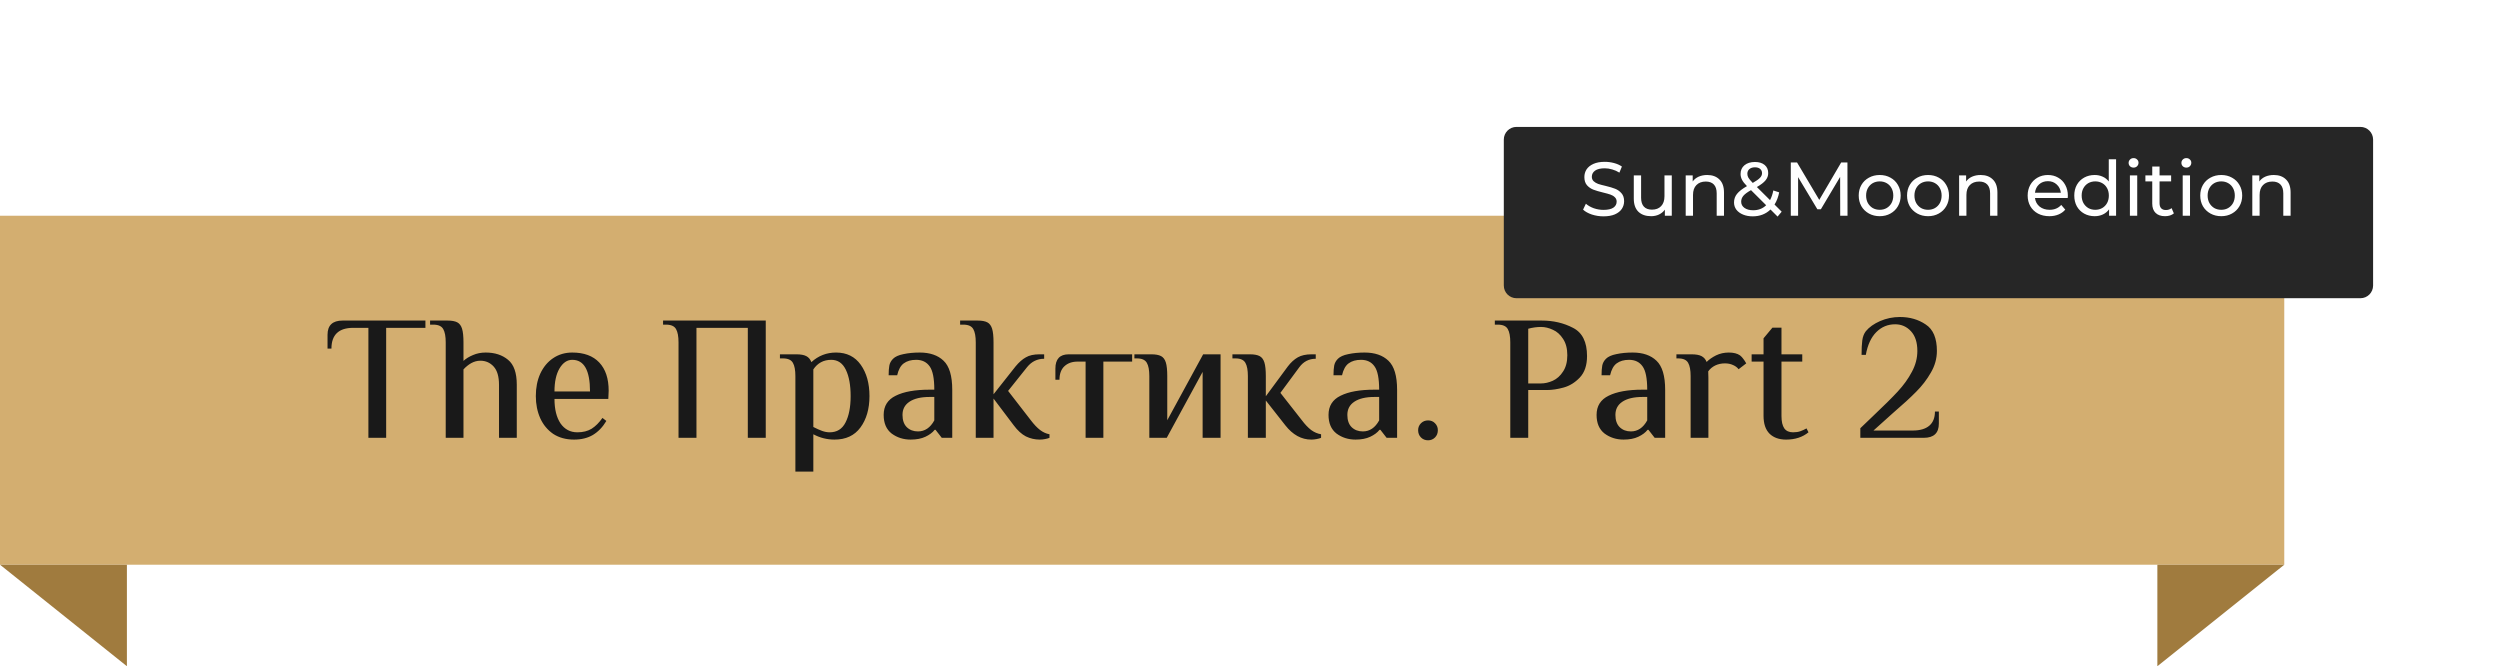
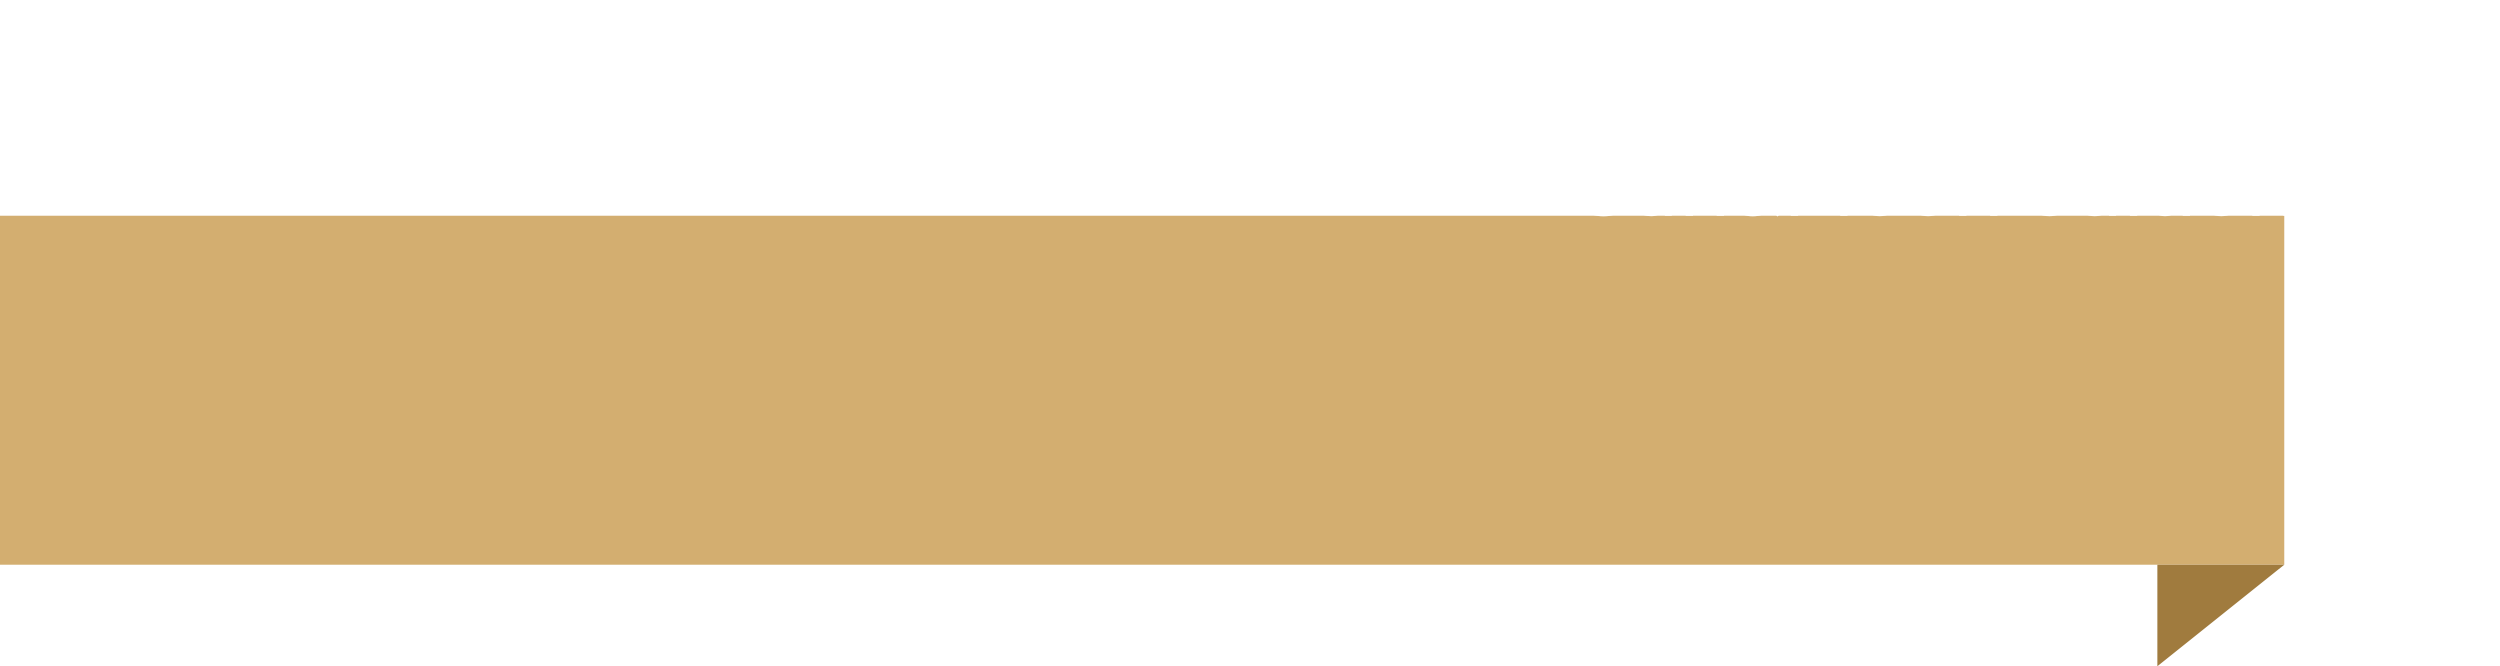
<svg xmlns="http://www.w3.org/2000/svg" width="394" height="105" viewBox="0 0 394 105" fill="none">
  <rect y="34" width="360" height="55" fill="#D3AE70" />
-   <path d="M58.059 51.668H55.679C53.383 51.668 52.235 52.76 52.235 54.944H51.619V52.76C51.619 51.267 52.412 50.52 53.999 50.52H67.047V51.668H60.859V69H58.059V51.668ZM70.245 53.964C70.245 53.012 70.114 52.312 69.853 51.864C69.591 51.397 69.069 51.164 68.284 51.164H67.781V50.52H70.525C71.197 50.52 71.71 50.613 72.064 50.8C72.419 50.987 72.671 51.323 72.82 51.808C72.97 52.293 73.044 53.012 73.044 53.964V56.876C73.455 56.503 73.959 56.195 74.556 55.952C75.154 55.691 75.817 55.56 76.544 55.56C77.982 55.56 79.158 55.943 80.073 56.708C80.987 57.455 81.445 58.761 81.445 60.628V69H78.644V60.656C78.644 59.349 78.365 58.388 77.805 57.772C77.245 57.156 76.544 56.848 75.704 56.848C75.201 56.848 74.715 56.979 74.249 57.24C73.8 57.501 73.399 57.828 73.044 58.22V69H70.245V53.964ZM90.466 69.28C89.197 69.28 88.105 68.981 87.19 68.384C86.294 67.768 85.613 66.947 85.146 65.92C84.68 64.875 84.446 63.708 84.446 62.42C84.446 61.095 84.68 59.919 85.146 58.892C85.632 57.847 86.303 57.035 87.162 56.456C88.04 55.859 89.047 55.56 90.186 55.56C92.034 55.56 93.453 56.083 94.442 57.128C95.431 58.173 95.926 59.657 95.926 61.58L95.87 62.868H87.386C87.386 64.492 87.704 65.78 88.338 66.732C88.992 67.665 89.878 68.132 90.998 68.132C91.876 68.132 92.622 67.945 93.238 67.572C93.854 67.18 94.424 66.611 94.946 65.864L95.562 66.34C94.984 67.311 94.274 68.048 93.434 68.552C92.613 69.037 91.624 69.28 90.466 69.28ZM92.986 61.692C92.986 58.369 92.053 56.708 90.186 56.708C89.383 56.708 88.712 57.165 88.17 58.08C87.647 58.976 87.386 60.18 87.386 61.692H92.986ZM106.935 53.964C106.935 53.012 106.804 52.312 106.543 51.864C106.281 51.397 105.759 51.164 104.975 51.164H104.499V50.52H120.683V69H117.855V51.668H109.763V69H106.935V53.964ZM125.353 59.284C125.353 58.332 125.222 57.632 124.961 57.184C124.699 56.717 124.177 56.484 123.393 56.484H122.917V55.84H125.493C126.183 55.84 126.706 55.933 127.061 56.12C127.434 56.307 127.705 56.624 127.873 57.072C128.974 56.064 130.271 55.56 131.765 55.56C133.445 55.56 134.742 56.204 135.657 57.492C136.571 58.78 137.029 60.423 137.029 62.42C137.029 64.436 136.553 66.088 135.601 67.376C134.667 68.645 133.305 69.28 131.513 69.28C130.337 69.28 129.226 69 128.181 68.44V74.32H125.353V59.284ZM130.757 68.132C131.895 68.132 132.726 67.619 133.249 66.592C133.79 65.547 134.061 64.156 134.061 62.42C134.061 60.703 133.809 59.321 133.305 58.276C132.801 57.231 132.035 56.708 131.009 56.708C129.795 56.708 128.853 57.212 128.181 58.22V67.292C128.685 67.553 129.142 67.759 129.553 67.908C129.963 68.057 130.365 68.132 130.757 68.132ZM143.522 69.28C142.383 69.28 141.384 68.963 140.526 68.328C139.686 67.675 139.266 66.695 139.266 65.388C139.266 63.988 139.9 62.98 141.17 62.364C142.439 61.729 144.222 61.412 146.518 61.412H147.246C147.246 59.639 147.003 58.416 146.518 57.744C146.032 57.053 145.323 56.708 144.39 56.708C143.587 56.708 142.934 56.895 142.43 57.268C141.944 57.623 141.599 58.248 141.394 59.144H140.05C140.05 58.509 140.087 57.996 140.162 57.604C140.236 57.212 140.432 56.857 140.75 56.54C141.086 56.204 141.627 55.961 142.374 55.812C143.139 55.644 143.998 55.56 144.95 55.56C146.555 55.56 147.806 55.989 148.702 56.848C149.616 57.707 150.074 59.237 150.074 61.44V69H148.422L147.442 67.74H147.302C146.966 68.169 146.48 68.533 145.846 68.832C145.211 69.131 144.436 69.28 143.522 69.28ZM144.67 67.992C145.752 67.992 146.611 67.413 147.246 66.256V62.56H146.518C145.136 62.56 144.072 62.812 143.326 63.316C142.598 63.801 142.234 64.492 142.234 65.388C142.234 66.228 142.458 66.872 142.906 67.32C143.372 67.768 143.96 67.992 144.67 67.992ZM163.86 69.28C163.094 69.28 162.366 69.112 161.676 68.776C161.004 68.421 160.369 67.843 159.772 67.04L156.58 62.812V69H153.78V53.964C153.78 53.012 153.649 52.312 153.388 51.864C153.126 51.397 152.604 51.164 151.82 51.164H151.316V50.52H154.06C154.732 50.52 155.245 50.613 155.6 50.8C155.954 50.987 156.206 51.323 156.356 51.808C156.505 52.293 156.58 53.012 156.58 53.964V62.14L160.052 57.744C160.593 57.091 161.134 56.615 161.676 56.316C162.217 55.999 162.926 55.84 163.804 55.84H164.56V56.54C163.477 56.54 162.581 56.979 161.872 57.856L158.876 61.608L162.432 66.2C162.954 66.891 163.449 67.413 163.916 67.768C164.382 68.123 164.877 68.347 165.4 68.44V69C165.232 69.075 164.998 69.14 164.7 69.196C164.42 69.252 164.14 69.28 163.86 69.28ZM171.09 56.988H169.83C168.972 56.988 168.281 57.231 167.758 57.716C167.236 58.201 166.974 58.911 166.974 59.844H166.33V58.08C166.33 56.587 167.03 55.84 168.43 55.84H178.426V56.988H173.89V69H171.09V56.988ZM181.133 59.284C181.133 58.332 181.003 57.632 180.741 57.184C180.48 56.717 179.957 56.484 179.173 56.484H178.781V55.84H181.441C182.113 55.84 182.627 55.933 182.981 56.12C183.336 56.307 183.588 56.643 183.737 57.128C183.887 57.613 183.961 58.332 183.961 59.284V66.228L189.617 55.84H192.361V69H189.533V58.612L183.877 69H181.133V59.284ZM206.662 69.28C205.112 69.28 203.75 68.533 202.574 67.04L199.494 63.12V69H196.666V59.284C196.666 58.332 196.535 57.632 196.274 57.184C196.012 56.717 195.49 56.484 194.706 56.484H194.23V55.84H196.974C197.646 55.84 198.159 55.933 198.514 56.12C198.868 56.307 199.12 56.643 199.27 57.128C199.419 57.613 199.494 58.332 199.494 59.284V62.448L202.966 57.744C203.451 57.109 203.974 56.633 204.534 56.316C205.094 55.999 205.812 55.84 206.69 55.84H207.362V56.54C206.298 56.54 205.439 56.979 204.786 57.856L201.79 61.916L205.15 66.2C205.654 66.872 206.148 67.395 206.634 67.768C207.119 68.123 207.642 68.347 208.202 68.44V69C208.034 69.075 207.8 69.14 207.502 69.196C207.222 69.252 206.942 69.28 206.662 69.28ZM213.631 69.28C212.493 69.28 211.494 68.963 210.635 68.328C209.795 67.675 209.375 66.695 209.375 65.388C209.375 63.988 210.01 62.98 211.279 62.364C212.549 61.729 214.331 61.412 216.627 61.412H217.355C217.355 59.639 217.113 58.416 216.627 57.744C216.142 57.053 215.433 56.708 214.499 56.708C213.697 56.708 213.043 56.895 212.539 57.268C212.054 57.623 211.709 58.248 211.503 59.144H210.159C210.159 58.509 210.197 57.996 210.271 57.604C210.346 57.212 210.542 56.857 210.859 56.54C211.195 56.204 211.737 55.961 212.483 55.812C213.249 55.644 214.107 55.56 215.059 55.56C216.665 55.56 217.915 55.989 218.811 56.848C219.726 57.707 220.183 59.237 220.183 61.44V69H218.531L217.551 67.74H217.411C217.075 68.169 216.59 68.533 215.955 68.832C215.321 69.131 214.546 69.28 213.631 69.28ZM214.779 67.992C215.862 67.992 216.721 67.413 217.355 66.256V62.56H216.627C215.246 62.56 214.182 62.812 213.435 63.316C212.707 63.801 212.343 64.492 212.343 65.388C212.343 66.228 212.567 66.872 213.015 67.32C213.482 67.768 214.07 67.992 214.779 67.992ZM225.065 69.392C224.617 69.392 224.244 69.243 223.945 68.944C223.646 68.645 223.497 68.263 223.497 67.796C223.497 67.367 223.646 67.003 223.945 66.704C224.244 66.405 224.617 66.256 225.065 66.256C225.513 66.256 225.877 66.405 226.157 66.704C226.456 67.003 226.605 67.367 226.605 67.796C226.605 68.263 226.456 68.645 226.157 68.944C225.858 69.243 225.494 69.392 225.065 69.392ZM238.021 53.964C238.021 53.012 237.89 52.312 237.629 51.864C237.367 51.397 236.845 51.164 236.061 51.164H235.585V50.52H242.977C244.806 50.52 246.449 50.903 247.905 51.668C249.379 52.415 250.117 53.899 250.117 56.12C250.117 57.576 249.734 58.705 248.969 59.508C248.222 60.292 247.373 60.815 246.421 61.076C245.469 61.337 244.601 61.468 243.817 61.468H240.849V69H238.021V53.964ZM242.837 60.432C243.453 60.432 244.078 60.292 244.713 60.012C245.366 59.713 245.907 59.228 246.337 58.556C246.785 57.884 247.009 57.025 247.009 55.98C247.009 54.935 246.785 54.076 246.337 53.404C245.907 52.732 245.375 52.256 244.741 51.976C244.106 51.677 243.481 51.528 242.865 51.528C242.211 51.528 241.539 51.621 240.849 51.808V60.432H242.837ZM255.877 69.28C254.739 69.28 253.74 68.963 252.881 68.328C252.041 67.675 251.621 66.695 251.621 65.388C251.621 63.988 252.256 62.98 253.525 62.364C254.795 61.729 256.577 61.412 258.873 61.412H259.601C259.601 59.639 259.359 58.416 258.873 57.744C258.388 57.053 257.679 56.708 256.745 56.708C255.943 56.708 255.289 56.895 254.785 57.268C254.3 57.623 253.955 58.248 253.749 59.144H252.405C252.405 58.509 252.443 57.996 252.517 57.604C252.592 57.212 252.788 56.857 253.105 56.54C253.441 56.204 253.983 55.961 254.729 55.812C255.495 55.644 256.353 55.56 257.305 55.56C258.911 55.56 260.161 55.989 261.057 56.848C261.972 57.707 262.429 59.237 262.429 61.44V69H260.777L259.797 67.74H259.657C259.321 68.169 258.836 68.533 258.201 68.832C257.567 69.131 256.792 69.28 255.877 69.28ZM257.025 67.992C258.108 67.992 258.967 67.413 259.601 66.256V62.56H258.873C257.492 62.56 256.428 62.812 255.681 63.316C254.953 63.801 254.589 64.492 254.589 65.388C254.589 66.228 254.813 66.872 255.261 67.32C255.728 67.768 256.316 67.992 257.025 67.992ZM266.443 59.284C266.443 58.332 266.312 57.632 266.051 57.184C265.79 56.717 265.267 56.484 264.483 56.484H264.203V55.84H266.583C267.274 55.84 267.796 55.933 268.151 56.12C268.524 56.307 268.795 56.615 268.963 57.044C269.355 56.652 269.85 56.307 270.447 56.008C271.063 55.709 271.735 55.56 272.463 55.56C273.21 55.56 273.798 55.709 274.227 56.008C274.432 56.176 274.6 56.353 274.731 56.54C274.88 56.727 275.039 56.969 275.207 57.268L274.003 58.192C273.798 57.912 273.499 57.688 273.107 57.52C272.734 57.352 272.314 57.268 271.847 57.268C271.287 57.268 270.774 57.38 270.307 57.604C269.859 57.828 269.495 58.136 269.215 58.528C269.234 58.752 269.243 59.079 269.243 59.508V69H266.443V59.284ZM281.489 69.28C280.387 69.28 279.519 68.972 278.885 68.356C278.25 67.721 277.933 66.779 277.933 65.528V56.988H276.057V55.84H277.933V53.32L279.333 51.64H280.761V55.84H284.037V56.988H280.761V65.556C280.761 66.433 280.91 67.087 281.209 67.516C281.507 67.927 281.965 68.132 282.581 68.132C283.029 68.132 283.411 68.076 283.729 67.964C284.046 67.852 284.373 67.703 284.709 67.516L285.017 68.132C284.083 68.897 282.907 69.28 281.489 69.28ZM293.187 67.488C293.224 67.451 293.887 66.816 295.175 65.584C296.892 63.96 298.199 62.663 299.095 61.692C300.01 60.703 300.747 59.676 301.307 58.612C301.886 57.548 302.175 56.447 302.175 55.308C302.175 53.964 301.839 52.928 301.167 52.2C300.495 51.472 299.664 51.108 298.675 51.108C297.518 51.108 296.528 51.519 295.707 52.34C294.886 53.161 294.335 54.356 294.055 55.924H293.383C293.383 54.972 293.42 54.216 293.495 53.656C293.57 53.077 293.756 52.592 294.055 52.2C294.578 51.565 295.324 51.033 296.295 50.604C297.284 50.175 298.33 49.96 299.431 49.96C300.98 49.96 302.334 50.352 303.491 51.136C304.667 51.901 305.255 53.292 305.255 55.308C305.255 56.503 304.938 57.641 304.303 58.724C303.687 59.807 302.922 60.805 302.007 61.72C301.111 62.635 299.87 63.773 298.283 65.136C296.622 66.629 295.614 67.535 295.259 67.852H301.447C302.586 67.852 303.454 67.6 304.051 67.096C304.648 66.592 304.947 65.845 304.947 64.856H305.563V66.76C305.563 68.253 304.77 69 303.183 69H293.187V67.488Z" fill="#191919" />
-   <path d="M0 89H20V105L0 89Z" fill="#A07B3E" />
  <path d="M360 89H340V105L360 89Z" fill="#A07B3E" />
  <g filter="url(#filter0_d)">
-     <path d="M237 18C237 16.895 237.895 16 239 16H372C373.105 16 374 16.895 374 18V41C374 42.105 373.105 43 372 43H239C237.895 43 237 42.105 237 41V18Z" fill="#262626" />
-   </g>
+     </g>
  <path d="M252.708 34.096C252.076 34.096 251.464 34 250.872 33.808C250.288 33.608 249.828 33.352 249.492 33.04L249.936 32.104C250.256 32.392 250.664 32.628 251.16 32.812C251.664 32.988 252.18 33.076 252.708 33.076C253.404 33.076 253.924 32.96 254.268 32.728C254.612 32.488 254.784 32.172 254.784 31.78C254.784 31.492 254.688 31.26 254.496 31.084C254.312 30.9 254.08 30.76 253.8 30.664C253.528 30.568 253.14 30.46 252.636 30.34C252.004 30.188 251.492 30.036 251.1 29.884C250.716 29.732 250.384 29.5 250.104 29.188C249.832 28.868 249.696 28.44 249.696 27.904C249.696 27.456 249.812 27.052 250.044 26.692C250.284 26.332 250.644 26.044 251.124 25.828C251.604 25.612 252.2 25.504 252.912 25.504C253.408 25.504 253.896 25.568 254.376 25.696C254.856 25.824 255.268 26.008 255.612 26.248L255.216 27.208C254.864 26.984 254.488 26.816 254.088 26.704C253.688 26.584 253.296 26.524 252.912 26.524C252.232 26.524 251.72 26.648 251.376 26.896C251.04 27.144 250.872 27.464 250.872 27.856C250.872 28.144 250.968 28.38 251.16 28.564C251.352 28.74 251.588 28.88 251.868 28.984C252.156 29.08 252.544 29.184 253.032 29.296C253.664 29.448 254.172 29.6 254.556 29.752C254.94 29.904 255.268 30.136 255.54 30.448C255.82 30.76 255.96 31.18 255.96 31.708C255.96 32.148 255.84 32.552 255.6 32.92C255.36 33.28 254.996 33.568 254.508 33.784C254.02 33.992 253.42 34.096 252.708 34.096ZM263.473 27.64V34H262.381V33.04C262.149 33.368 261.841 33.624 261.457 33.808C261.081 33.984 260.669 34.072 260.221 34.072C259.373 34.072 258.705 33.84 258.217 33.376C257.729 32.904 257.485 32.212 257.485 31.3V27.64H258.637V31.168C258.637 31.784 258.785 32.252 259.081 32.572C259.377 32.884 259.801 33.04 260.353 33.04C260.961 33.04 261.441 32.856 261.793 32.488C262.145 32.12 262.321 31.6 262.321 30.928V27.64H263.473ZM269.062 27.58C269.87 27.58 270.51 27.816 270.982 28.288C271.462 28.752 271.702 29.436 271.702 30.34V34H270.55V30.472C270.55 29.856 270.402 29.392 270.106 29.08C269.81 28.768 269.386 28.612 268.834 28.612C268.21 28.612 267.718 28.796 267.358 29.164C266.998 29.524 266.818 30.044 266.818 30.724V34H265.666V27.64H266.77V28.6C267.002 28.272 267.314 28.02 267.706 27.844C268.106 27.668 268.558 27.58 269.062 27.58ZM280.146 34.132L279.03 33.016C278.286 33.736 277.35 34.096 276.222 34.096C275.662 34.096 275.158 34.004 274.71 33.82C274.262 33.636 273.91 33.38 273.654 33.052C273.406 32.716 273.282 32.336 273.282 31.912C273.282 31.4 273.438 30.948 273.75 30.556C274.07 30.156 274.594 29.748 275.322 29.332C274.954 28.964 274.694 28.632 274.542 28.336C274.39 28.04 274.314 27.732 274.314 27.412C274.314 26.844 274.518 26.388 274.926 26.044C275.342 25.7 275.894 25.528 276.582 25.528C277.222 25.528 277.73 25.684 278.106 25.996C278.482 26.308 278.67 26.736 278.67 27.28C278.67 27.704 278.53 28.084 278.25 28.42C277.978 28.756 277.522 29.108 276.882 29.476L278.958 31.54C279.198 31.084 279.37 30.576 279.474 30.016L280.398 30.316C280.254 31.052 280.01 31.692 279.666 32.236L280.794 33.364L280.146 34.132ZM276.582 26.368C276.206 26.368 275.91 26.464 275.694 26.656C275.486 26.84 275.382 27.084 275.382 27.388C275.382 27.604 275.438 27.812 275.55 28.012C275.67 28.212 275.898 28.484 276.234 28.828C276.786 28.516 277.166 28.248 277.374 28.024C277.59 27.8 277.698 27.556 277.698 27.292C277.698 27.012 277.598 26.788 277.398 26.62C277.206 26.452 276.934 26.368 276.582 26.368ZM276.294 33.136C277.126 33.136 277.81 32.872 278.346 32.344L275.958 29.968C275.382 30.288 274.978 30.588 274.746 30.868C274.522 31.14 274.41 31.448 274.41 31.792C274.41 32.192 274.582 32.516 274.926 32.764C275.278 33.012 275.734 33.136 276.294 33.136ZM290.017 34L290.005 27.88L286.969 32.98H286.417L283.381 27.916V34H282.229V25.6H283.213L286.717 31.504L290.173 25.6H291.157L291.169 34H290.017ZM296.246 34.072C295.614 34.072 295.046 33.932 294.542 33.652C294.038 33.372 293.642 32.988 293.354 32.5C293.074 32.004 292.934 31.444 292.934 30.82C292.934 30.196 293.074 29.64 293.354 29.152C293.642 28.656 294.038 28.272 294.542 28C295.046 27.72 295.614 27.58 296.246 27.58C296.878 27.58 297.442 27.72 297.938 28C298.442 28.272 298.834 28.656 299.114 29.152C299.402 29.64 299.546 30.196 299.546 30.82C299.546 31.444 299.402 32.004 299.114 32.5C298.834 32.988 298.442 33.372 297.938 33.652C297.442 33.932 296.878 34.072 296.246 34.072ZM296.246 33.064C296.654 33.064 297.018 32.972 297.338 32.788C297.666 32.596 297.922 32.332 298.106 31.996C298.29 31.652 298.382 31.26 298.382 30.82C298.382 30.38 298.29 29.992 298.106 29.656C297.922 29.312 297.666 29.048 297.338 28.864C297.018 28.68 296.654 28.588 296.246 28.588C295.838 28.588 295.47 28.68 295.142 28.864C294.822 29.048 294.566 29.312 294.374 29.656C294.19 29.992 294.098 30.38 294.098 30.82C294.098 31.26 294.19 31.652 294.374 31.996C294.566 32.332 294.822 32.596 295.142 32.788C295.47 32.972 295.838 33.064 296.246 33.064ZM303.863 34.072C303.231 34.072 302.663 33.932 302.159 33.652C301.655 33.372 301.259 32.988 300.971 32.5C300.691 32.004 300.551 31.444 300.551 30.82C300.551 30.196 300.691 29.64 300.971 29.152C301.259 28.656 301.655 28.272 302.159 28C302.663 27.72 303.231 27.58 303.863 27.58C304.495 27.58 305.059 27.72 305.555 28C306.059 28.272 306.451 28.656 306.731 29.152C307.019 29.64 307.163 30.196 307.163 30.82C307.163 31.444 307.019 32.004 306.731 32.5C306.451 32.988 306.059 33.372 305.555 33.652C305.059 33.932 304.495 34.072 303.863 34.072ZM303.863 33.064C304.271 33.064 304.635 32.972 304.955 32.788C305.283 32.596 305.539 32.332 305.723 31.996C305.907 31.652 305.999 31.26 305.999 30.82C305.999 30.38 305.907 29.992 305.723 29.656C305.539 29.312 305.283 29.048 304.955 28.864C304.635 28.68 304.271 28.588 303.863 28.588C303.455 28.588 303.087 28.68 302.759 28.864C302.439 29.048 302.183 29.312 301.991 29.656C301.807 29.992 301.715 30.38 301.715 30.82C301.715 31.26 301.807 31.652 301.991 31.996C302.183 32.332 302.439 32.596 302.759 32.788C303.087 32.972 303.455 33.064 303.863 33.064ZM312.152 27.58C312.96 27.58 313.6 27.816 314.072 28.288C314.552 28.752 314.792 29.436 314.792 30.34V34H313.64V30.472C313.64 29.856 313.492 29.392 313.196 29.08C312.9 28.768 312.476 28.612 311.924 28.612C311.3 28.612 310.808 28.796 310.448 29.164C310.088 29.524 309.908 30.044 309.908 30.724V34H308.756V27.64H309.86V28.6C310.092 28.272 310.404 28.02 310.796 27.844C311.196 27.668 311.648 27.58 312.152 27.58ZM325.895 30.856C325.895 30.944 325.887 31.06 325.871 31.204H320.711C320.783 31.764 321.027 32.216 321.443 32.56C321.867 32.896 322.391 33.064 323.015 33.064C323.775 33.064 324.387 32.808 324.851 32.296L325.487 33.04C325.199 33.376 324.839 33.632 324.407 33.808C323.983 33.984 323.507 34.072 322.979 34.072C322.307 34.072 321.711 33.936 321.191 33.664C320.671 33.384 320.267 32.996 319.979 32.5C319.699 32.004 319.559 31.444 319.559 30.82C319.559 30.204 319.695 29.648 319.967 29.152C320.247 28.656 320.627 28.272 321.107 28C321.595 27.72 322.143 27.58 322.751 27.58C323.359 27.58 323.899 27.72 324.371 28C324.851 28.272 325.223 28.656 325.487 29.152C325.759 29.648 325.895 30.216 325.895 30.856ZM322.751 28.552C322.199 28.552 321.735 28.72 321.359 29.056C320.991 29.392 320.775 29.832 320.711 30.376H324.791C324.727 29.84 324.507 29.404 324.131 29.068C323.763 28.724 323.303 28.552 322.751 28.552ZM333.494 25.096V34H332.39V32.992C332.134 33.344 331.81 33.612 331.418 33.796C331.026 33.98 330.594 34.072 330.122 34.072C329.506 34.072 328.954 33.936 328.466 33.664C327.978 33.392 327.594 33.012 327.314 32.524C327.042 32.028 326.906 31.46 326.906 30.82C326.906 30.18 327.042 29.616 327.314 29.128C327.594 28.64 327.978 28.26 328.466 27.988C328.954 27.716 329.506 27.58 330.122 27.58C330.578 27.58 330.998 27.668 331.382 27.844C331.766 28.012 332.086 28.264 332.342 28.6V25.096H333.494ZM330.218 33.064C330.618 33.064 330.982 32.972 331.31 32.788C331.638 32.596 331.894 32.332 332.078 31.996C332.262 31.652 332.354 31.26 332.354 30.82C332.354 30.38 332.262 29.992 332.078 29.656C331.894 29.312 331.638 29.048 331.31 28.864C330.982 28.68 330.618 28.588 330.218 28.588C329.81 28.588 329.442 28.68 329.114 28.864C328.794 29.048 328.538 29.312 328.346 29.656C328.162 29.992 328.07 30.38 328.07 30.82C328.07 31.26 328.162 31.652 328.346 31.996C328.538 32.332 328.794 32.596 329.114 32.788C329.442 32.972 329.81 33.064 330.218 33.064ZM335.674 27.64H336.826V34H335.674V27.64ZM336.25 26.416C336.026 26.416 335.838 26.344 335.686 26.2C335.542 26.056 335.47 25.88 335.47 25.672C335.47 25.464 335.542 25.288 335.686 25.144C335.838 24.992 336.026 24.916 336.25 24.916C336.474 24.916 336.658 24.988 336.802 25.132C336.954 25.268 337.03 25.44 337.03 25.648C337.03 25.864 336.954 26.048 336.802 26.2C336.658 26.344 336.474 26.416 336.25 26.416ZM342.602 33.628C342.434 33.772 342.226 33.884 341.978 33.964C341.73 34.036 341.474 34.072 341.21 34.072C340.57 34.072 340.074 33.9 339.722 33.556C339.37 33.212 339.194 32.72 339.194 32.08V28.588H338.114V27.64H339.194V26.248H340.346V27.64H342.17V28.588H340.346V32.032C340.346 32.376 340.43 32.64 340.598 32.824C340.774 33.008 341.022 33.1 341.342 33.1C341.694 33.1 341.994 33 342.242 32.8L342.602 33.628ZM343.994 27.64H345.146V34H343.994V27.64ZM344.57 26.416C344.346 26.416 344.158 26.344 344.006 26.2C343.862 26.056 343.79 25.88 343.79 25.672C343.79 25.464 343.862 25.288 344.006 25.144C344.158 24.992 344.346 24.916 344.57 24.916C344.794 24.916 344.978 24.988 345.122 25.132C345.274 25.268 345.35 25.44 345.35 25.648C345.35 25.864 345.274 26.048 345.122 26.2C344.978 26.344 344.794 26.416 344.57 26.416ZM350.07 34.072C349.438 34.072 348.87 33.932 348.366 33.652C347.862 33.372 347.466 32.988 347.178 32.5C346.898 32.004 346.758 31.444 346.758 30.82C346.758 30.196 346.898 29.64 347.178 29.152C347.466 28.656 347.862 28.272 348.366 28C348.87 27.72 349.438 27.58 350.07 27.58C350.702 27.58 351.266 27.72 351.762 28C352.266 28.272 352.658 28.656 352.938 29.152C353.226 29.64 353.37 30.196 353.37 30.82C353.37 31.444 353.226 32.004 352.938 32.5C352.658 32.988 352.266 33.372 351.762 33.652C351.266 33.932 350.702 34.072 350.07 34.072ZM350.07 33.064C350.478 33.064 350.842 32.972 351.162 32.788C351.49 32.596 351.746 32.332 351.93 31.996C352.114 31.652 352.206 31.26 352.206 30.82C352.206 30.38 352.114 29.992 351.93 29.656C351.746 29.312 351.49 29.048 351.162 28.864C350.842 28.68 350.478 28.588 350.07 28.588C349.662 28.588 349.294 28.68 348.966 28.864C348.646 29.048 348.39 29.312 348.198 29.656C348.014 29.992 347.922 30.38 347.922 30.82C347.922 31.26 348.014 31.652 348.198 31.996C348.39 32.332 348.646 32.596 348.966 32.788C349.294 32.972 349.662 33.064 350.07 33.064ZM358.359 27.58C359.167 27.58 359.807 27.816 360.279 28.288C360.759 28.752 360.999 29.436 360.999 30.34V34H359.847V30.472C359.847 29.856 359.699 29.392 359.403 29.08C359.107 28.768 358.683 28.612 358.131 28.612C357.507 28.612 357.015 28.796 356.655 29.164C356.295 29.524 356.115 30.044 356.115 30.724V34H354.963V27.64H356.067V28.6C356.299 28.272 356.611 28.02 357.003 27.844C357.403 27.668 357.855 27.58 358.359 27.58Z" fill="white" />
  <defs>
    <filter id="filter0_d" x="217" y="0" width="177" height="67" filterUnits="userSpaceOnUse" color-interpolation-filters="sRGB">
      <feFlood flood-opacity="0" result="BackgroundImageFix" />
      <feColorMatrix in="SourceAlpha" type="matrix" values="0 0 0 0 0 0 0 0 0 0 0 0 0 0 0 0 0 0 127 0" />
      <feOffset dy="4" />
      <feGaussianBlur stdDeviation="10" />
      <feColorMatrix type="matrix" values="0 0 0 0 0.167 0 0 0 0 0.104 0 0 0 0 0 0 0 0 1 0" />
      <feBlend mode="normal" in2="BackgroundImageFix" result="effect1_dropShadow" />
      <feBlend mode="normal" in="SourceGraphic" in2="effect1_dropShadow" result="shape" />
    </filter>
  </defs>
</svg>